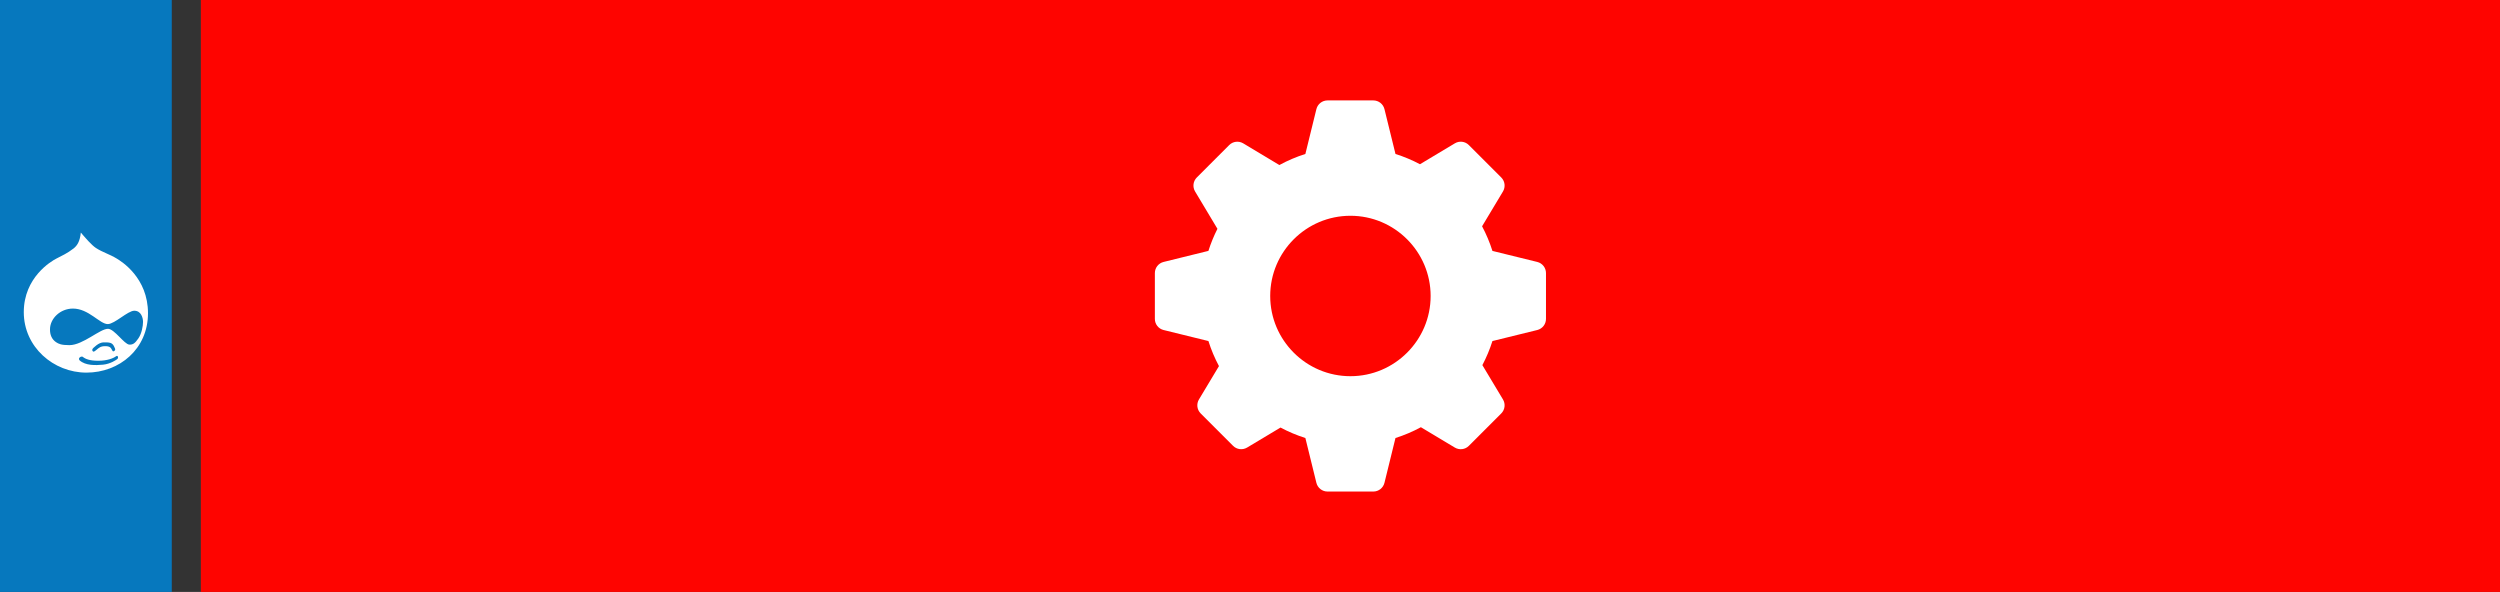
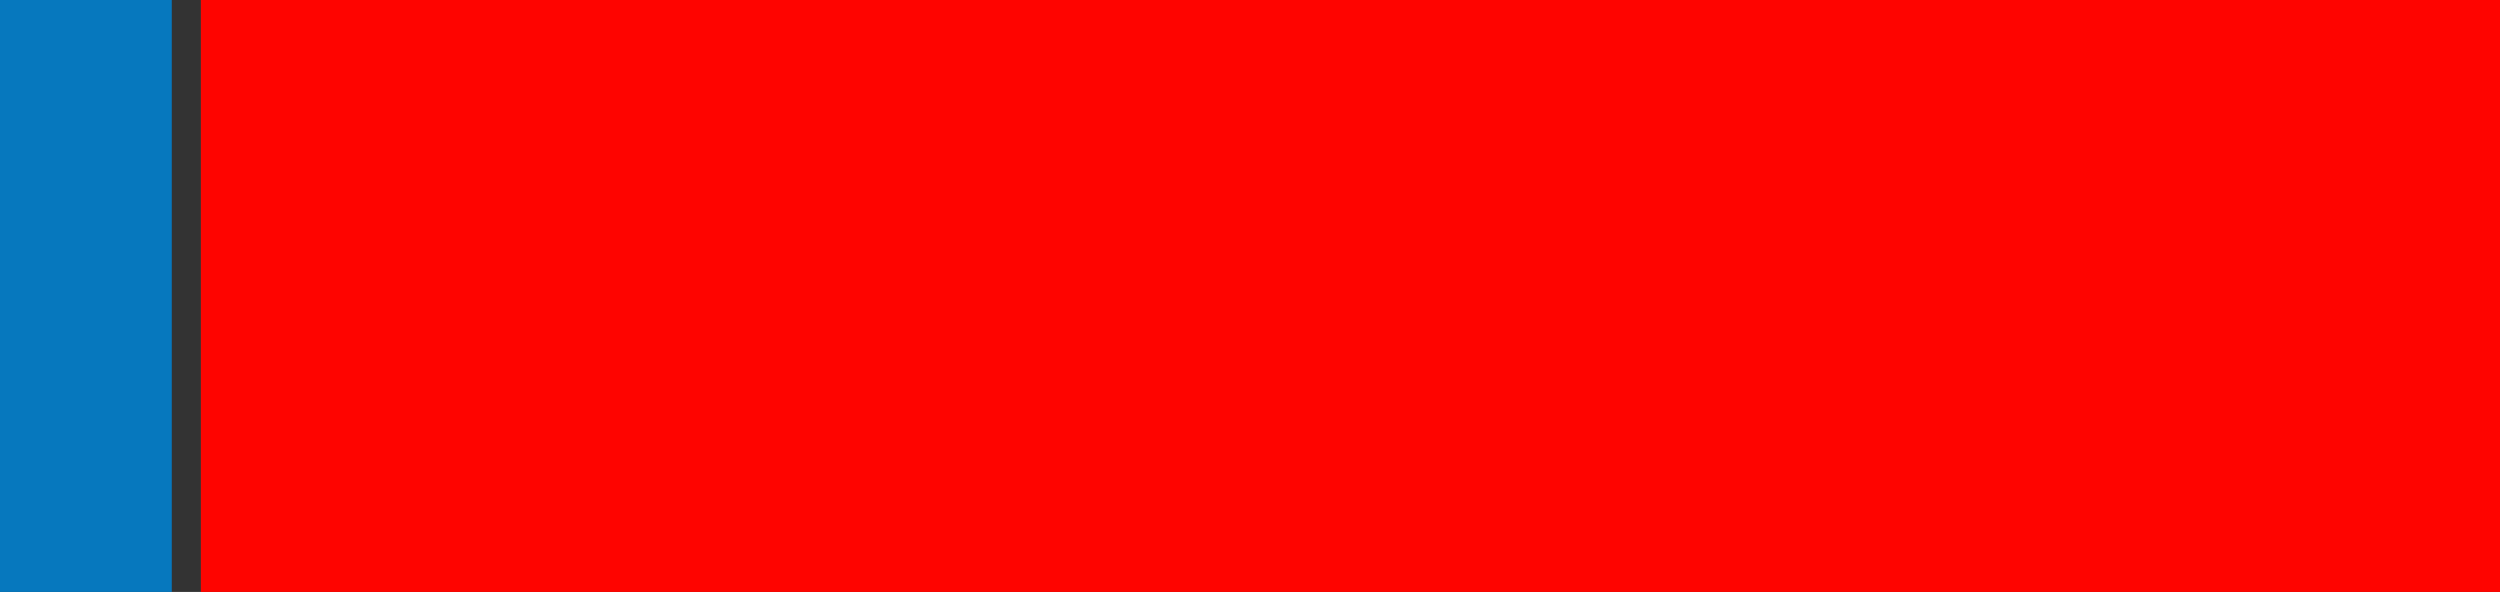
<svg xmlns="http://www.w3.org/2000/svg" width="946" height="224" viewBox="0 0 946 224" version="1.1">
  <rect x="0" y="0" width="946" height="224" fill="#333333" stroke="none" />
  <title>Custom_blob (1)</title>
  <desc>Created with Sketch.</desc>
  <defs />
  <g id="Page-1" stroke="none" stroke-width="1" fill="none" fill-rule="evenodd">
    <g id="Custom_blob-(1)" fill-rule="nonzero">
      <rect id="Rectangle" fill="#FE0400" x="76" y="0" width="870" height="224" />
      <rect id="Rectangle" fill="#0678BE" x="0" y="0" width="65" height="224" />
      <g id="drupal-logo-(1)" transform="translate(9, 88)" fill="#FFFFFF">
-         <path d="M35.199,9.856 C32.457,8.169 29.864,7.507 27.278,5.819 C25.674,4.748 23.449,2.195 21.583,0 C21.224,3.523 20.136,4.956 18.892,5.978 C16.257,8.017 14.599,8.628 12.319,9.856 C10.404,10.827 0,16.951 0,30.127 C0,43.3 11.234,53 23.705,53 C36.182,53 47,44.065 47,30.534 C47,17.003 36.855,10.876 35.199,9.856 Z M35.409,47.849 C35.149,48.103 32.768,49.737 29.975,49.995 C27.179,50.248 23.399,50.402 21.123,48.359 C20.762,48 20.862,47.494 21.123,47.29 C21.381,47.082 21.588,46.929 21.9,46.929 C22.213,46.929 22.156,46.929 22.315,47.031 C23.349,47.849 24.901,48.51 28.212,48.51 C31.526,48.51 33.858,47.596 34.891,46.826 C35.357,46.47 35.564,46.777 35.617,46.982 C35.667,47.184 35.771,47.493 35.409,47.849 Z M26.439,43.551 C27.008,43.039 27.942,42.222 28.823,41.866 C29.703,41.507 30.164,41.558 30.995,41.558 C31.822,41.558 32.705,41.61 33.325,42.021 C33.944,42.43 34.308,43.346 34.511,43.853 C34.72,44.367 34.511,44.672 34.101,44.878 C33.74,45.08 33.687,44.979 33.325,44.317 C32.965,43.654 32.653,42.988 30.84,42.988 C29.03,42.988 28.459,43.602 27.58,44.317 C26.7,45.03 26.389,45.286 26.077,44.878 C25.767,44.471 25.87,44.06 26.439,43.551 Z M45.121,33.818 C45.121,35.399 44.605,38.258 43.359,40.045 C42.121,41.835 41.346,42.499 39.891,42.396 C38.026,42.241 34.302,36.523 31.921,36.418 C28.923,36.318 22.398,42.602 17.272,42.602 C14.166,42.602 13.237,42.143 12.203,41.476 C10.648,40.404 9.87,38.77 9.922,36.523 C9.977,32.538 13.751,28.814 18.516,28.765 C24.568,28.712 28.766,34.683 31.816,34.634 C34.406,34.586 39.377,29.579 41.809,29.579 C44.397,29.579 45.121,32.23 45.121,33.818 Z" id="Drupal" />
-       </g>
+         </g>
      <g id="gear-(1)" transform="translate(437, 38)" fill="#FFFFFF">
-         <path d="M144.714,61.123 L127.738,56.948 C126.717,53.73 125.405,50.61 123.821,47.624 C126.37,43.382 131.727,34.452 131.727,34.452 C132.751,32.745 132.48,30.56 131.075,29.155 L118.812,16.892 C117.406,15.482 115.226,15.211 113.515,16.24 L100.321,24.145 C97.352,22.574 94.249,21.274 91.052,20.262 L86.877,3.286 C86.394,1.355 84.662,0 82.672,0 L65.328,0 C63.338,0 61.602,1.355 61.123,3.286 C61.123,3.286 58.231,15.134 56.953,20.258 C53.544,21.338 50.25,22.739 47.112,24.45 L33.431,16.24 C31.72,15.223 29.544,15.486 28.134,16.892 L15.871,29.155 C14.466,30.56 14.194,32.745 15.219,34.452 L23.679,48.582 C22.316,51.27 21.173,54.069 20.262,56.936 L3.286,61.123 C1.355,61.606 0,63.338 0,65.328 L0,82.672 C0,84.662 1.355,86.398 3.286,86.877 L20.266,91.052 C21.296,94.316 22.633,97.488 24.255,100.532 L16.684,113.15 C15.66,114.857 15.931,117.042 17.337,118.447 L29.599,130.71 C31.001,132.112 33.186,132.378 34.896,131.362 C34.896,131.362 43.386,126.273 47.544,123.783 C50.555,125.388 53.705,126.713 56.953,127.742 L61.124,144.714 C61.602,146.645 63.338,148 65.328,148 L82.672,148 C84.662,148 86.394,146.645 86.877,144.714 L91.047,127.742 C94.388,126.683 97.606,125.316 100.668,123.656 C104.94,126.217 113.515,131.362 113.515,131.362 C115.221,132.383 117.406,132.12 118.812,130.71 L131.074,118.447 C132.48,117.042 132.751,114.857 131.726,113.15 L123.931,100.164 C125.468,97.246 126.743,94.193 127.738,91.052 L144.714,86.877 C146.645,86.394 148,84.662 148,82.672 L148,65.328 C148,63.338 146.645,61.606 144.714,61.123 Z M74,104.352 C57.266,104.352 43.648,90.734 43.648,74 C43.648,57.266 57.266,43.648 74,43.648 C90.734,43.648 104.352,57.266 104.352,74 C104.352,90.734 90.734,104.352 74,104.352 Z" id="Shape" />
-       </g>
+         </g>
    </g>
  </g>
</svg>